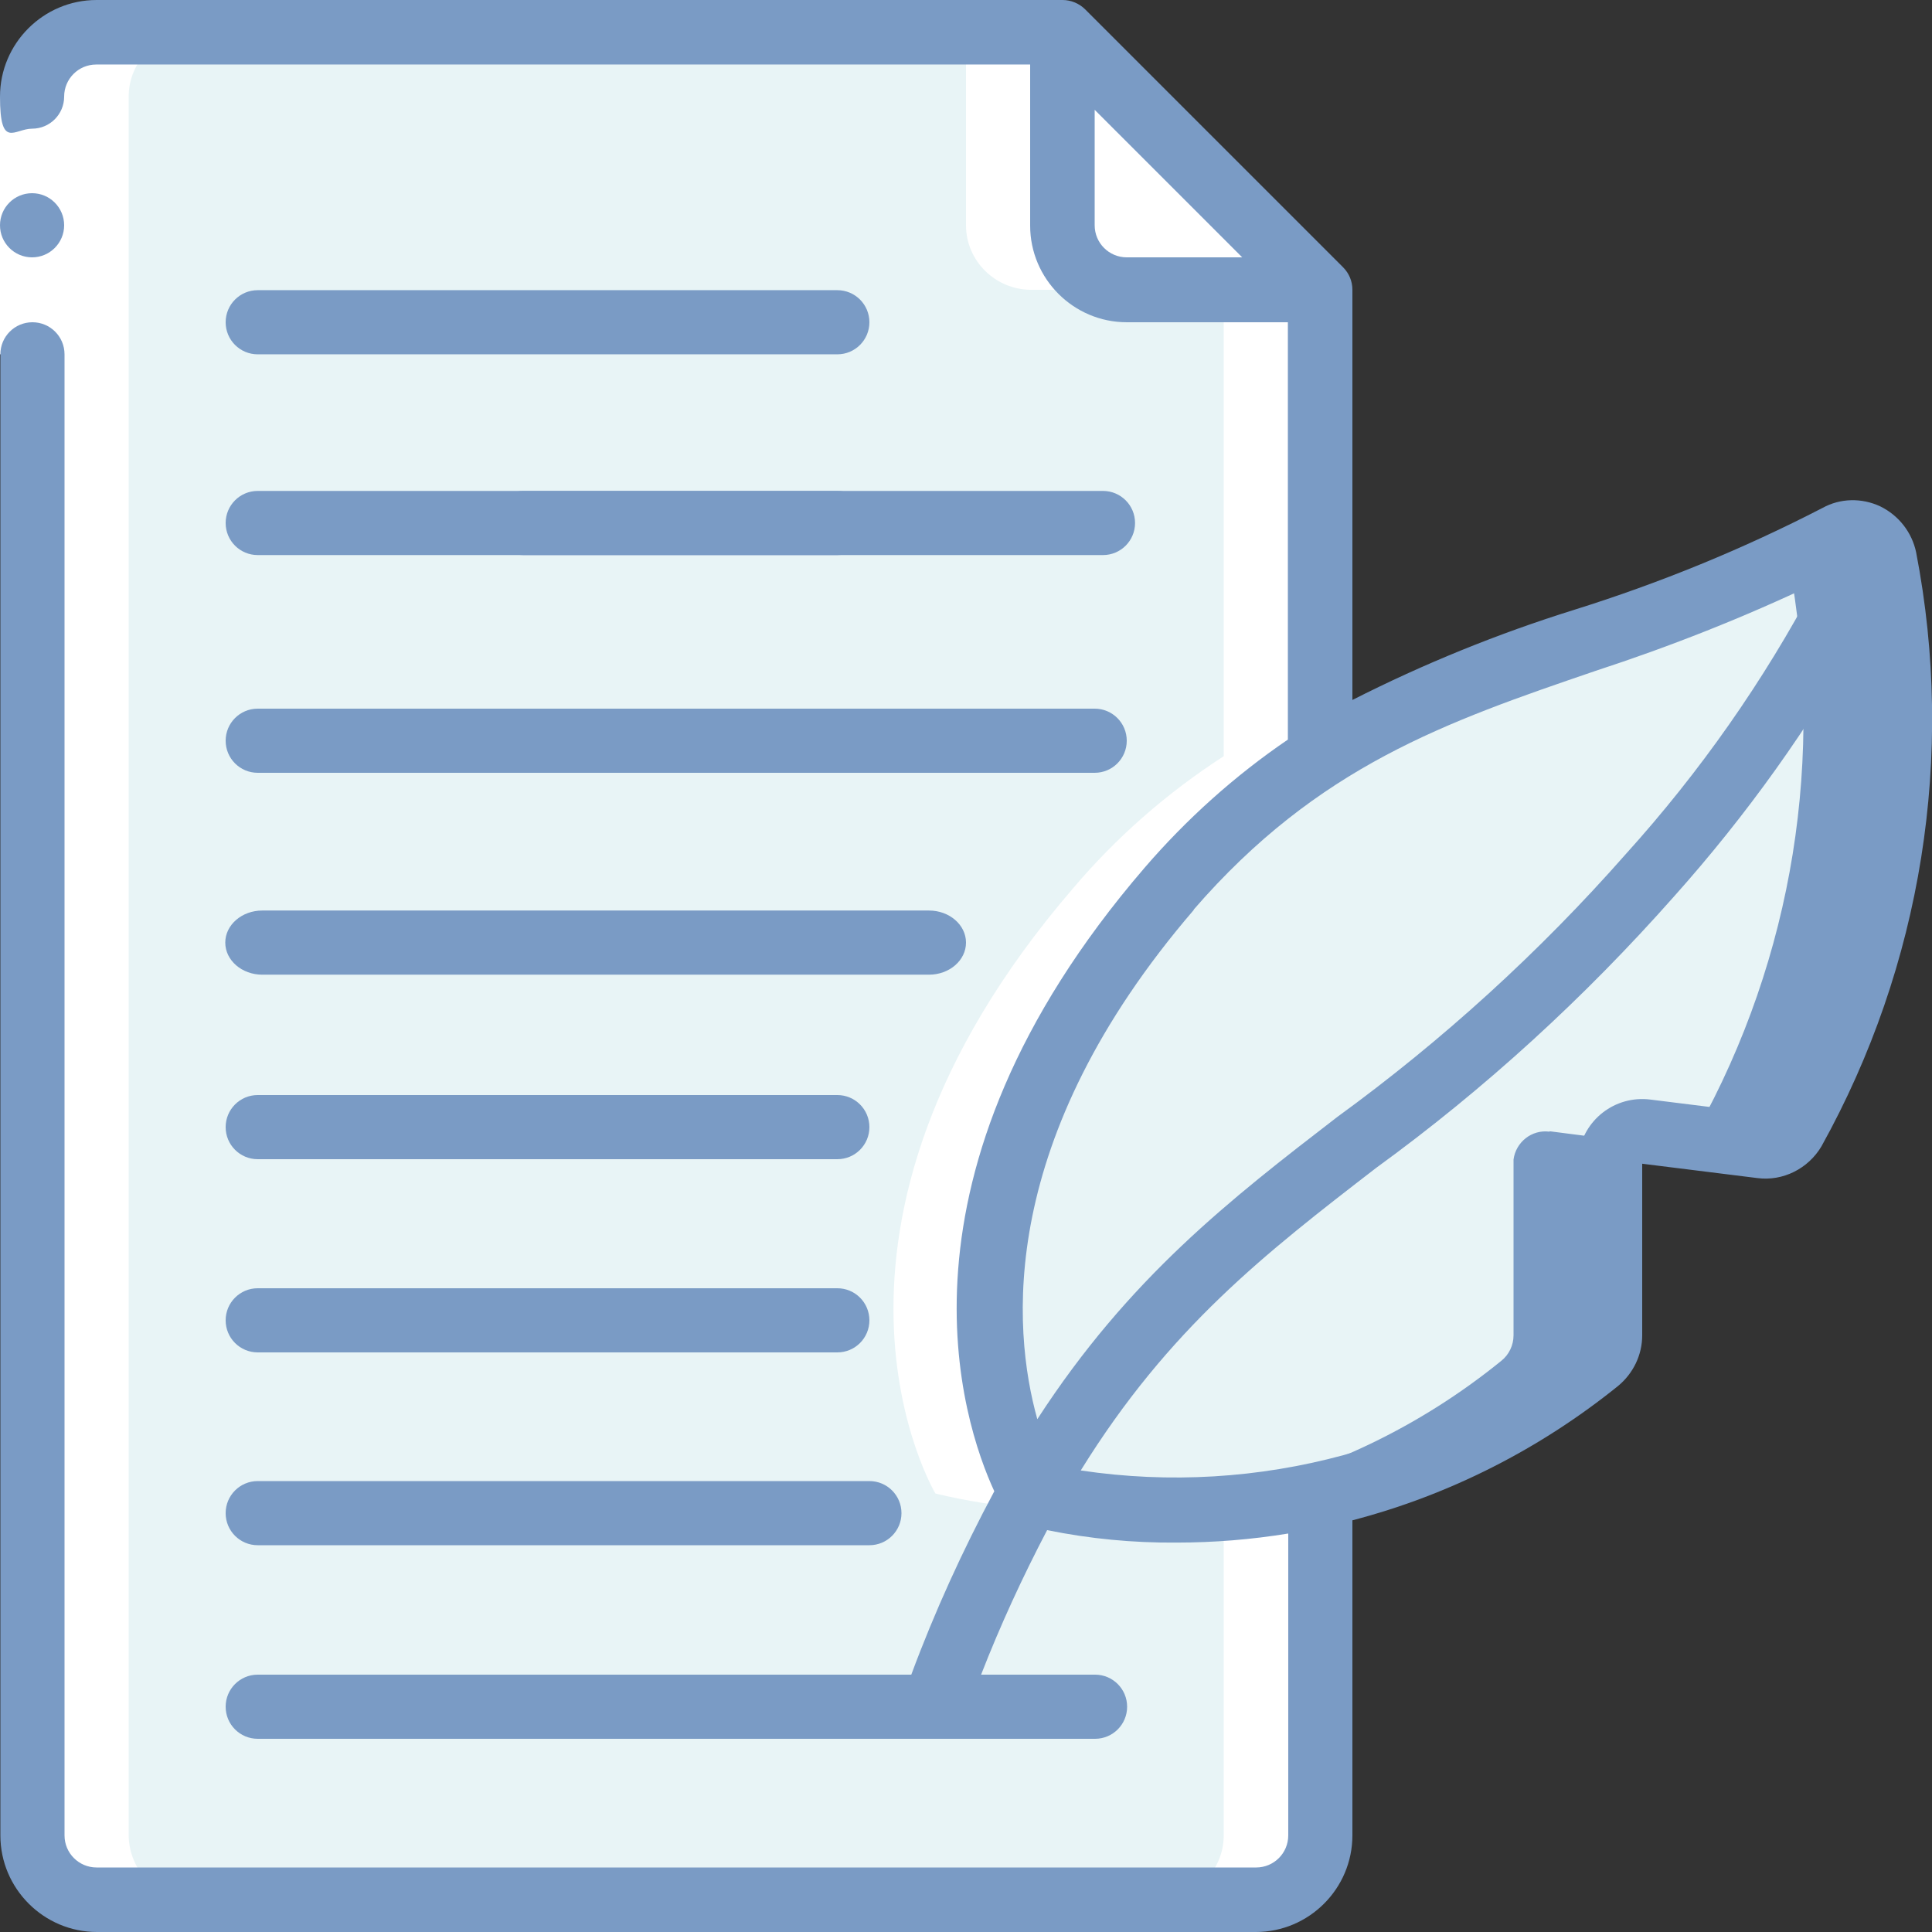
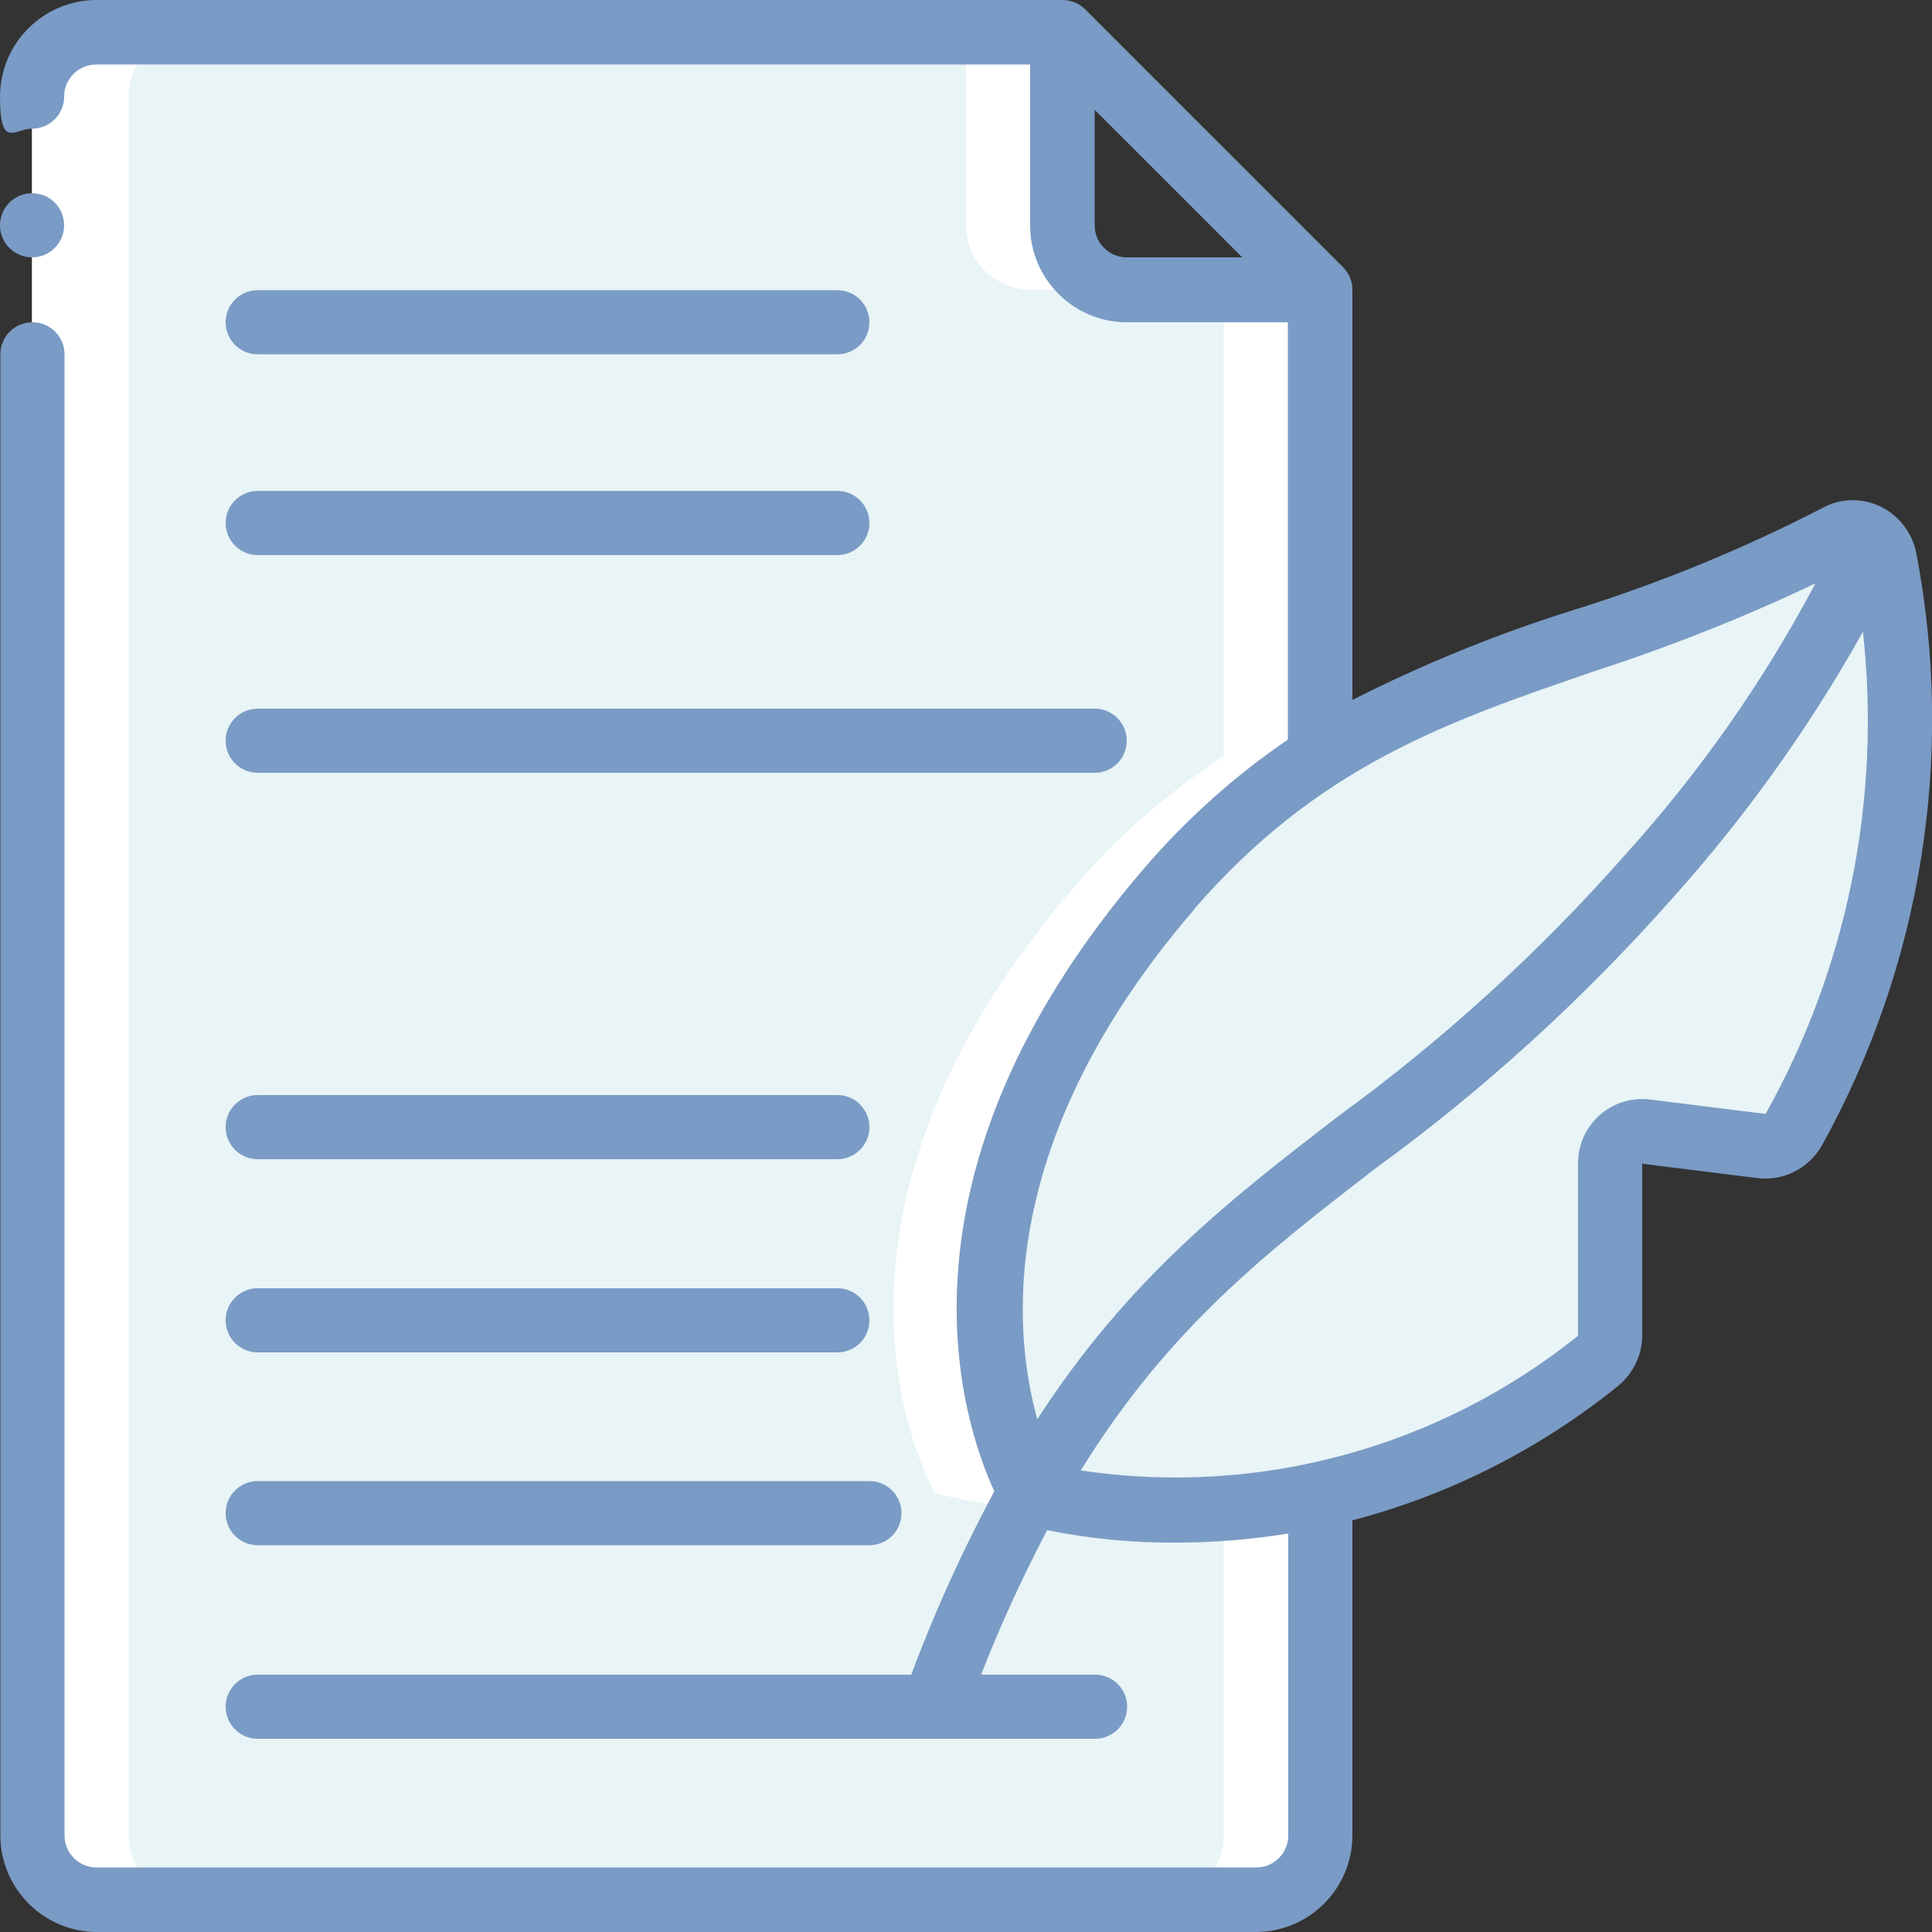
<svg xmlns="http://www.w3.org/2000/svg" version="1.1" viewBox="0 0 512 512">
  <rect x="0" y="0" width="512" height="512" fill="#333333" stroke="none" />
  <defs>
    <style>
      .cls-1 {
        fill: #e8f4f6;
      }

      .cls-2 {
        fill: #7a9bc5;
      }

      .cls-3 {
        fill: #fff;
      }
    </style>
  </defs>
  <g>
    <g id="Lager_1">
      <g>
        <path class="cls-1" d="M309.8,235.5c-78.1,90.8-36.4,160.3-36.4,160.3,25.1,5.9,51.2,6,76.4.3v90.4c0,9.4-7.7,17-17.1,17.1H25.6c-9.4,0-17-7.7-17.1-17.1V25.6c0-9.4,7.7-17,17.1-17.1h256v51.2c0,9.4,7.7,17,17.1,17.1h51.2v123.6c-15,9.7-28.5,21.5-40,35.1Z" />
        <path class="cls-3" d="M273.1,76.8h25.6c-9.4,0-17-7.7-17.1-17.1V8.5h-25.6v51.2c0,9.4,7.7,17,17.1,17.1ZM324.3,76.8v123.6c-15,9.7-28.5,21.5-40,35.1-78.1,90.8-36.4,160.3-36.4,160.3,16.6,4,33.8,5.3,50.8,3.9-8.5-.5-16.9-1.8-25.1-3.9,0,0-41.7-69.5,36.4-160.3,11.6-13.6,25-25.4,40-35.1v-123.6h-25.6ZM324.3,486.4c0,9.4-7.7,17-17.1,17.1h25.6c9.4,0,17-7.7,17.1-17.1v-90.4c-8.4,1.8-17,3-25.6,3.6v86.7Z" />
-         <path class="cls-3" d="M349.9,76.8h-51.2c-9.4,0-17-7.7-17.1-17.1V8.5l68.3,68.3Z" />
        <path class="cls-1" d="M475.3,299.5c-1.8,3-5.1,4.6-8.5,4.2l-30.5-3.8c-4.7-.6-8.9,2.8-9.5,7.4,0,.3,0,.7,0,1v45.6c0,2.6-1.2,5.1-3.2,6.7-21.4,17.4-46.6,29.5-73.6,35.4-25.1,5.7-51.3,5.6-76.4-.3,0,0-41.7-69.5,36.4-160.3,11.6-13.6,25.1-25.4,40-35.1,42.2-27.1,87.5-31.5,137.2-58.4,4.2-2.2,9.3-.6,11.5,3.5.4.7.7,1.5.8,2.4,10,51.8,1.5,105.4-24.1,151.6Z" />
-         <path class="cls-2" d="M410.6,299.9c-4.7-.6-8.9,2.8-9.5,7.4,0,.3,0,.7,0,1v45.6c0,2.6-1.2,5.1-3.2,6.7-21.4,17.4-46.6,29.5-73.6,35.4-8.4,1.8-17,3-25.6,3.6,17.2,1.2,34.4,0,51.2-3.6,26.9-5.9,52.1-18,73.6-35.4,2-1.6,3.2-4.1,3.2-6.7v-45.6c0-2.3,1-4.5,2.7-6.1l-18.7-2.4ZM499.5,148c-.9-4.6-5.4-7.6-10-6.7-.8.2-1.6.4-2.4.8-4.4,2.4-8.8,4.5-13.1,6.6,9.8,51.6,1.2,105-24.3,150.9-.4.7-.9,1.3-1.5,1.8l18.6,2.3c3.4.4,6.8-1.2,8.5-4.2,25.6-46.1,34.2-99.8,24.1-151.6h0Z" />
        <path class="cls-1" d="M204.8,179.2h-25.6c4.7,0,8.5,3.8,8.5,8.5v17.1c0,4.7-3.8,8.5-8.5,8.5h25.6c4.7,0,8.5-3.8,8.5-8.5v-17.1c0-4.7-3.8-8.5-8.5-8.5Z" />
        <path class="cls-3" d="M25.6,503.5h25.6c-9.4,0-17-7.7-17.1-17.1V25.6c0-9.4,7.7-17,17.1-17.1h-25.6c-9.4,0-17,7.7-17.1,17.1v460.8c0,9.4,7.7,17,17.1,17.1Z" />
-         <path class="cls-3" d="M0,25.6h17.1v68.3H0V25.6Z" />
        <g>
          <circle class="cls-2" cx="8.5" cy="59.7" r="8.5" />
          <path class="cls-2" d="M25.6,512h307.2c14.1,0,25.6-11.5,25.6-25.6v-83.5c25.7-6.7,49.7-18.9,70.4-35.6,4-3.3,6.4-8.2,6.4-13.4v-45.5l30.5,3.8c6.8.9,13.5-2.5,17-8.4,26.6-47.9,35.5-103.6,25.1-157.4-1.1-5.3-4.6-9.8-9.5-12.2-4.9-2.3-10.6-2.2-15.3.4-21.1,10.9-43.1,19.9-65.8,27-20.2,6.3-39.9,14.3-58.8,23.9v-108.7c0-2.3-.9-4.4-2.5-6L287.6,2.5c-1.6-1.6-3.8-2.5-6-2.5H25.6C11.5,0,0,11.5,0,25.6s3.8,8.5,8.5,8.5,8.5-3.8,8.5-8.5,3.8-8.5,8.5-8.5h247.5v42.7c0,14.1,11.5,25.6,25.6,25.6h42.7v110.6c-14.1,9.6-26.9,21.1-38,34-70.2,81.6-48.2,147-39.8,165.2-8.4,15.7-15.8,31.9-22,48.6H68.3c-4.7,0-8.5,3.8-8.5,8.5s3.8,8.5,8.5,8.5h221.9c4.7,0,8.5-3.8,8.5-8.5s-3.8-8.5-8.5-8.5h-30.2c5.1-13.1,11-25.9,17.5-38.3,11.3,2.3,22.8,3.4,34.3,3.3,9.9,0,19.8-.8,29.6-2.4v80c0,4.7-3.8,8.5-8.5,8.5H25.6c-4.7,0-8.5-3.8-8.5-8.5V93.9c0-4.7-3.8-8.5-8.5-8.5s-8.5,3.8-8.5,8.5v392.5c0,14.1,11.5,25.6,25.6,25.6ZM290.1,59.7v-30.6l39.1,39.1h-30.6c-4.7,0-8.5-3.8-8.5-8.5ZM316.3,241.1c33-38.1,67-49.8,106.5-63.3,19.9-6.5,39.4-14.2,58.3-23.2-13.7,25.9-30.6,50-50.3,71.8-22.8,25.9-48.5,49.3-76.4,69.6-28.3,21.8-55.2,42.6-79.5,80.1-6.7-24-10.7-74.3,41.5-135h0ZM286.4,389.7c23.4-37.8,49-57.6,78.3-80.2,28.9-21,55.3-45.2,79-72,19.2-21.5,36-45,50-70.1,4.9,44.3-4.1,89-25.8,127.8h0l-30.5-3.8c-9.4-1.2-17.9,5.4-19.1,14.8,0,.7-.1,1.4-.1,2.2v45.6c-37,29.7-84.7,42.7-131.7,35.7h0Z" />
          <path class="cls-2" d="M68.3,307.2h153.6c4.7,0,8.5-3.8,8.5-8.5s-3.8-8.5-8.5-8.5H68.3c-4.7,0-8.5,3.8-8.5,8.5s3.8,8.5,8.5,8.5Z" />
-           <path class="cls-2" d="M69.5,258.3h176.7c5.4,0,9.8-3.8,9.8-8.5s-4.4-8.5-9.8-8.5H69.5c-5.4,0-9.8,3.8-9.8,8.5s4.4,8.5,9.8,8.5Z" />
          <path class="cls-2" d="M68.3,204.8h153.6c4.7,0,8.5-3.8,8.5-8.5s-3.8-8.5-8.5-8.5H68.3c-4.7,0-8.5,3.8-8.5,8.5s3.8,8.5,8.5,8.5Z" />
          <path class="cls-2" d="M136.5,204.8h153.6c4.7,0,8.5-3.8,8.5-8.5s-3.8-8.5-8.5-8.5h-153.6c-4.7,0-8.5,3.8-8.5,8.5s3.8,8.5,8.5,8.5Z" />
          <path class="cls-2" d="M68.3,147.1h153.6c4.7,0,8.5-3.8,8.5-8.5s-3.8-8.5-8.5-8.5H68.3c-4.7,0-8.5,3.8-8.5,8.5s3.8,8.5,8.5,8.5Z" />
-           <path class="cls-2" d="M138.7,147.1h153.6c4.7,0,8.5-3.8,8.5-8.5s-3.8-8.5-8.5-8.5h-153.6c-4.7,0-8.5,3.8-8.5,8.5s3.8,8.5,8.5,8.5Z" />
          <path class="cls-2" d="M68.3,93.9h153.6c4.7,0,8.5-3.8,8.5-8.5s-3.8-8.5-8.5-8.5H68.3c-4.7,0-8.5,3.8-8.5,8.5s3.8,8.5,8.5,8.5Z" />
          <path class="cls-2" d="M230.4,392.5H68.3c-4.7,0-8.5,3.8-8.5,8.5s3.8,8.5,8.5,8.5h162.1c4.7,0,8.5-3.8,8.5-8.5s-3.8-8.5-8.5-8.5Z" />
          <path class="cls-2" d="M68.3,358.4h153.6c4.7,0,8.5-3.8,8.5-8.5s-3.8-8.5-8.5-8.5H68.3c-4.7,0-8.5,3.8-8.5,8.5s3.8,8.5,8.5,8.5Z" />
        </g>
      </g>
    </g>
  </g>
</svg>